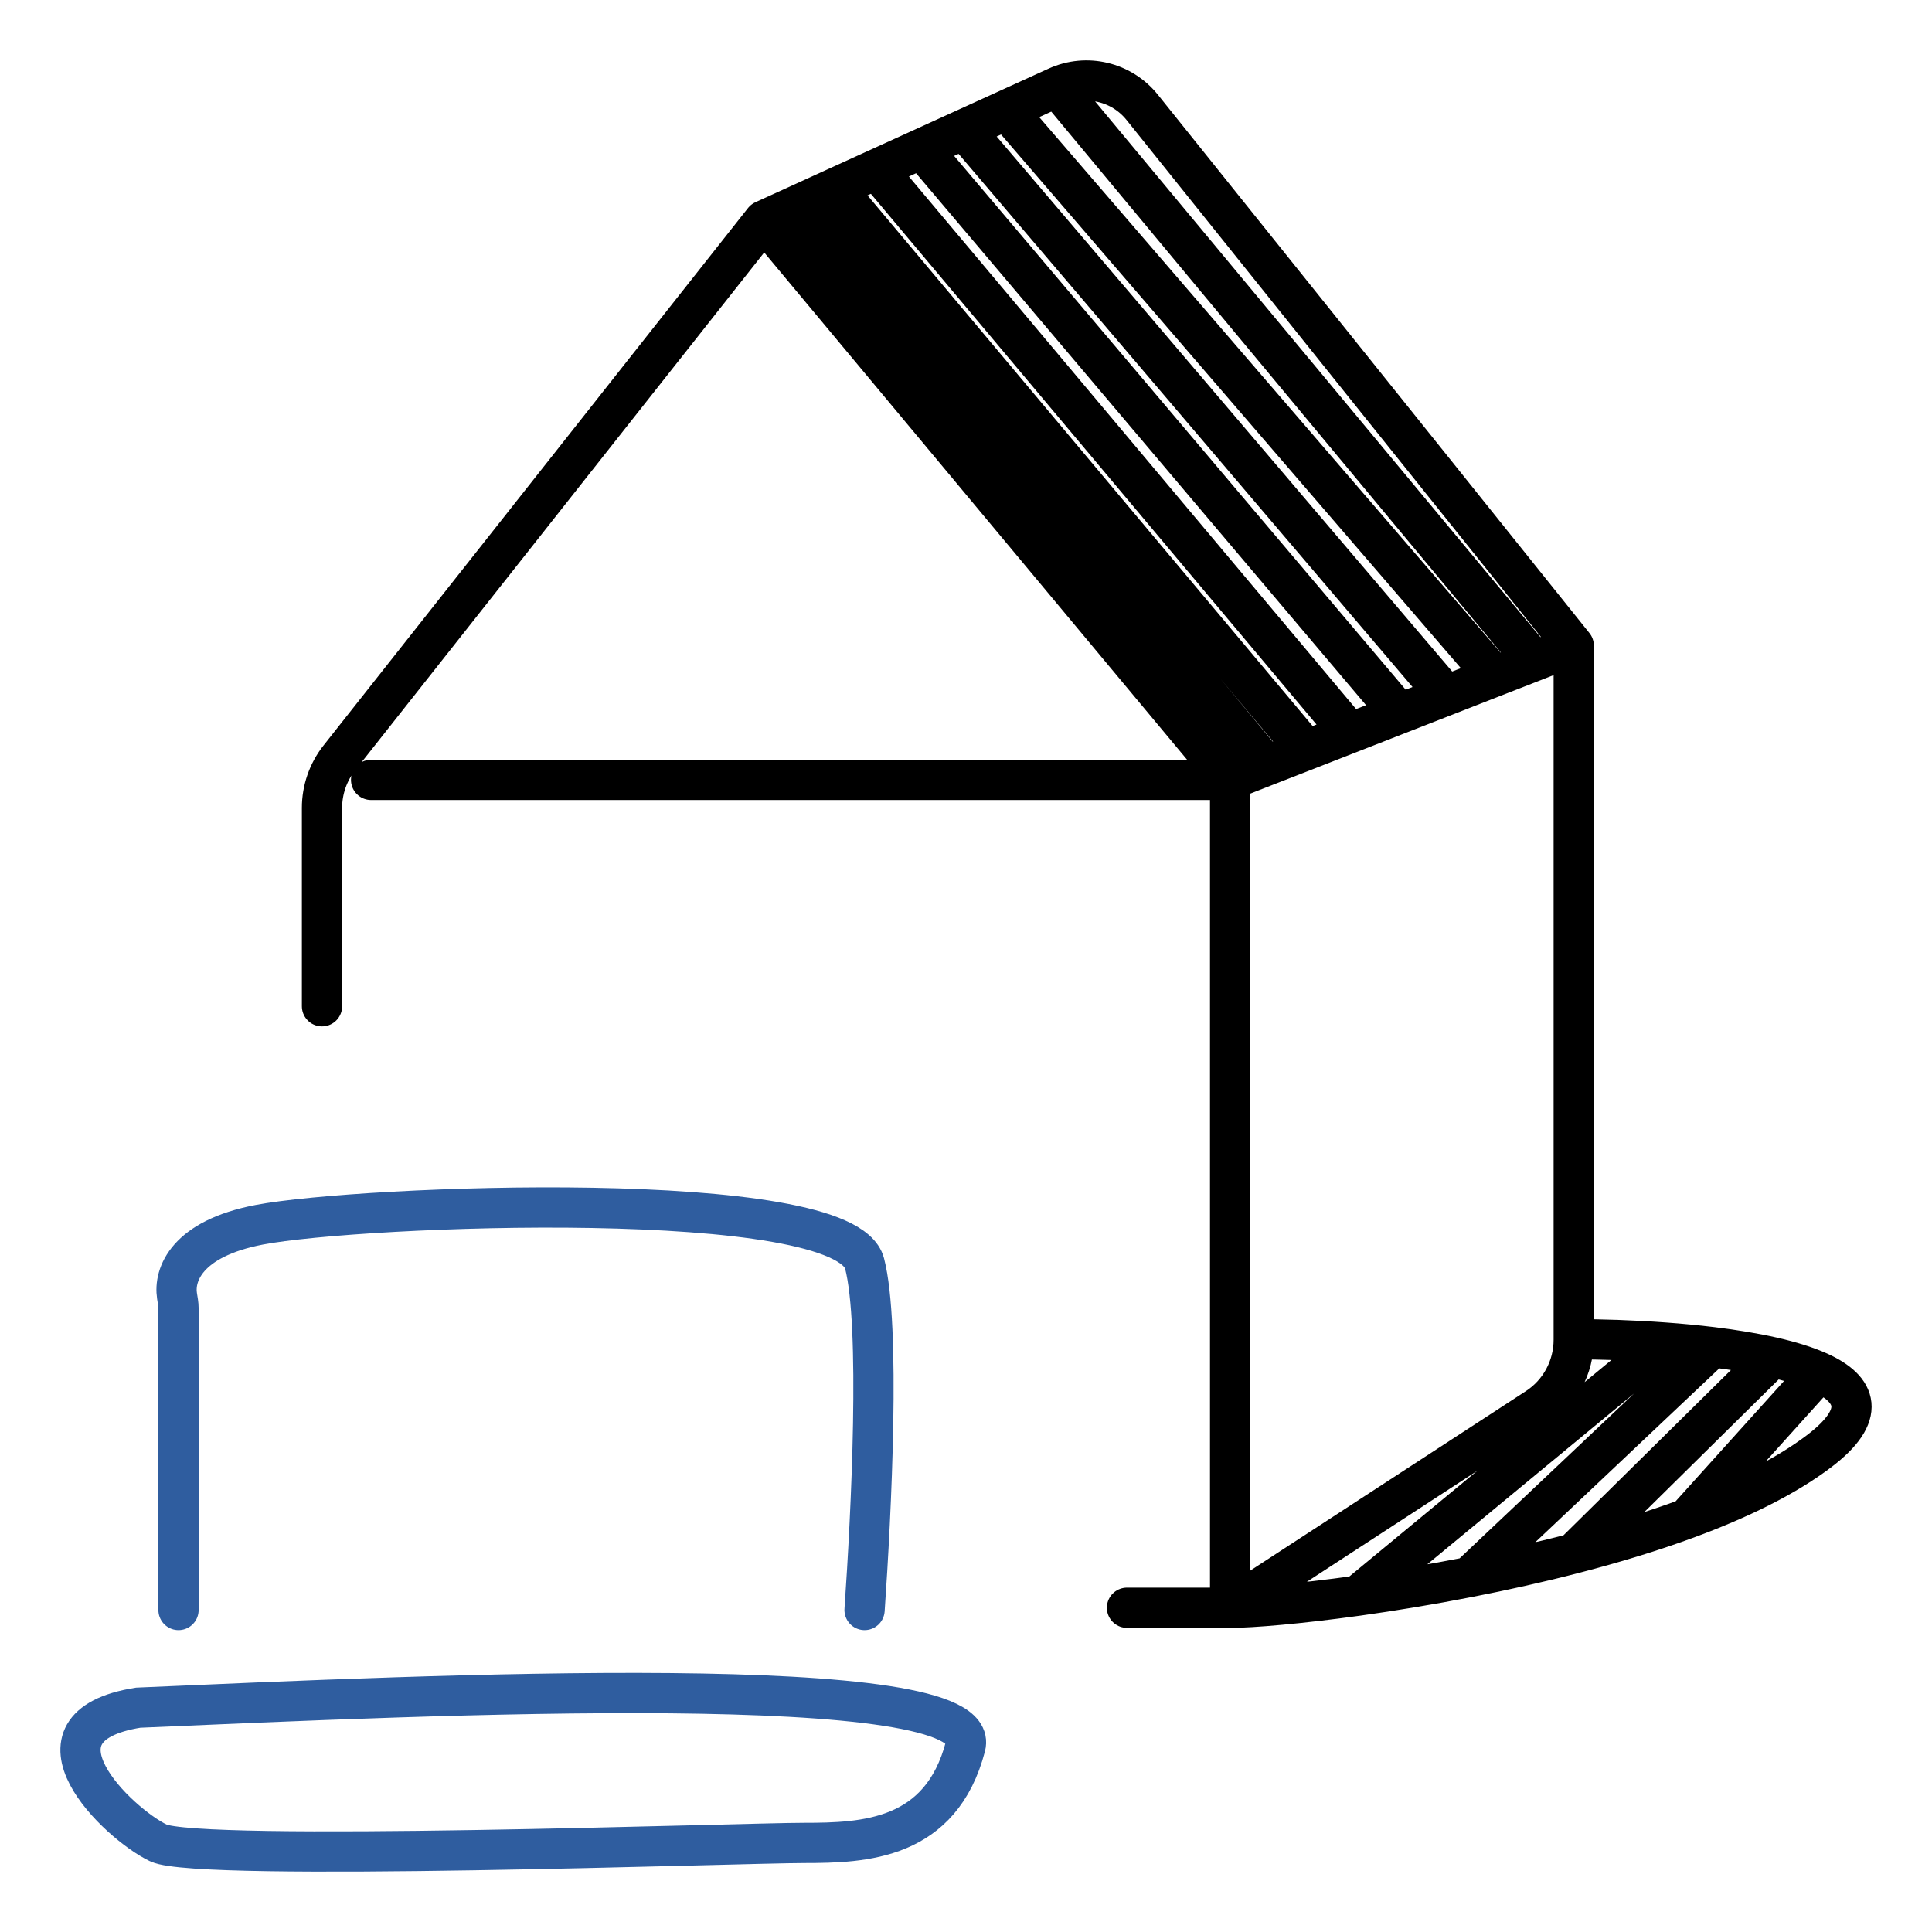
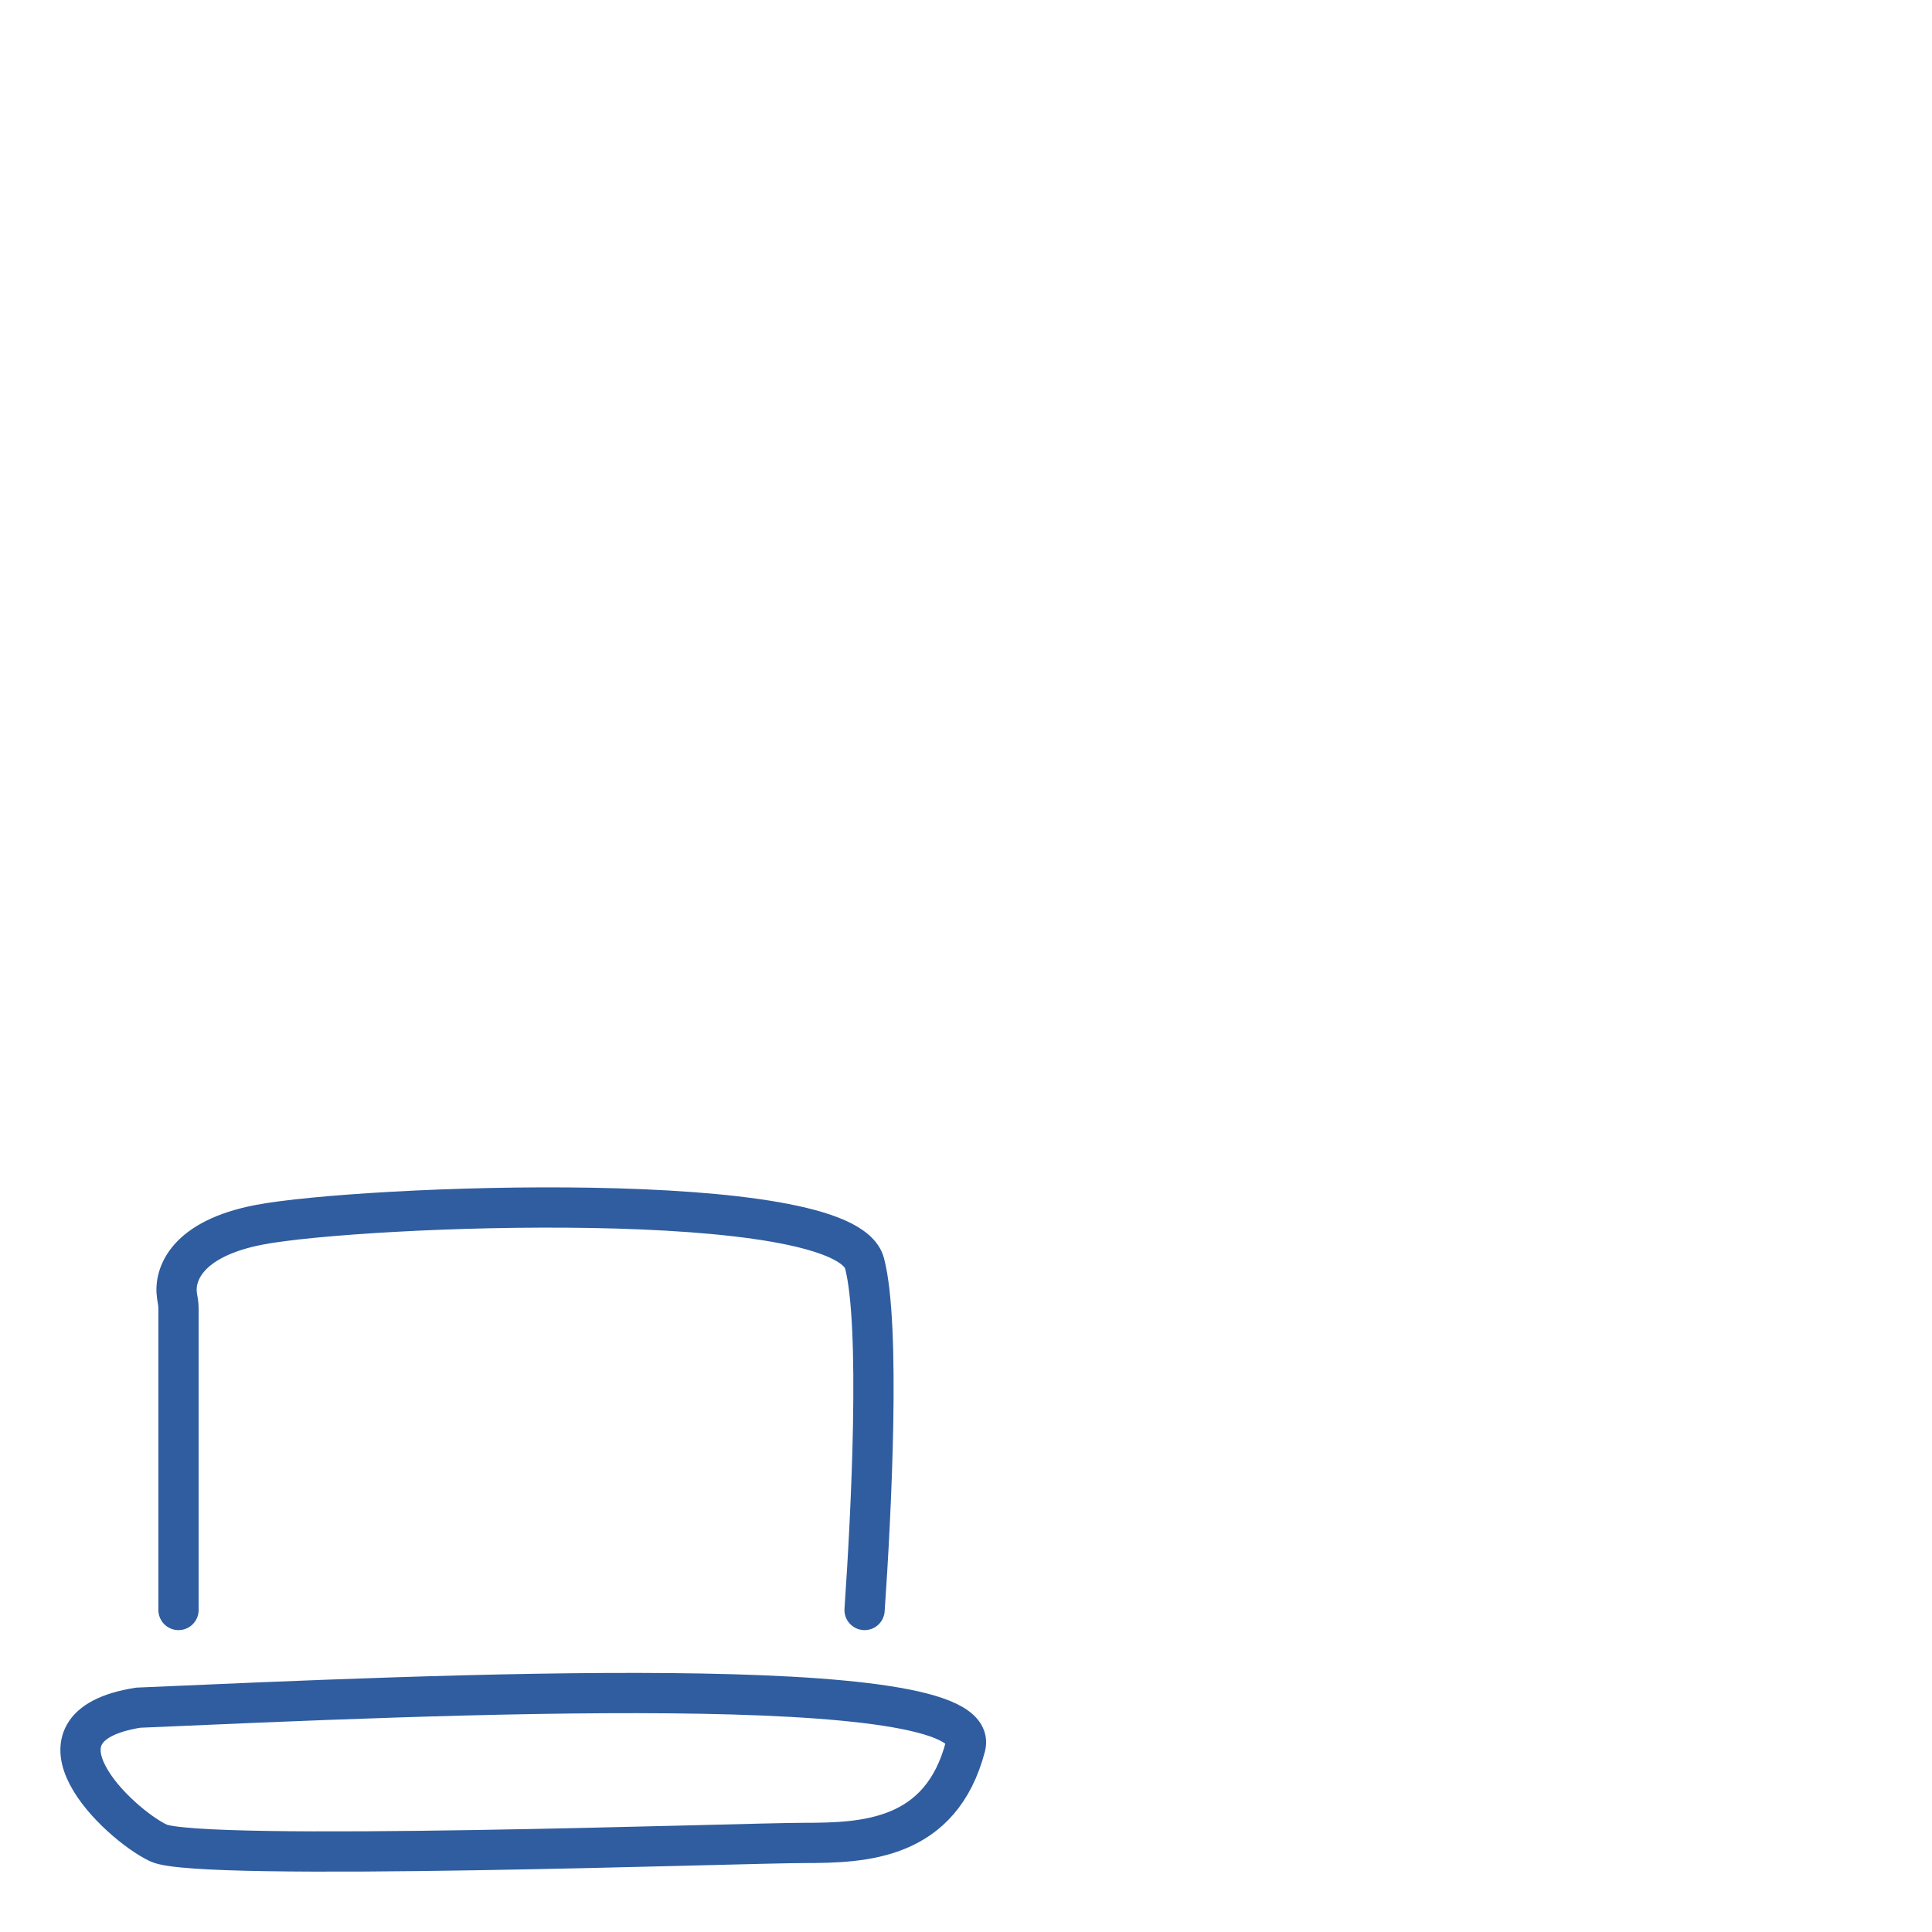
<svg xmlns="http://www.w3.org/2000/svg" width="48" height="48" viewBox="0 0 48 48" fill="none">
-   <path d="M30.562 39.944V19.376M30.562 39.944L38.183 34.981C38.754 34.61 39.099 33.971 39.099 33.285V33.273M30.562 39.944H28M30.562 39.944C31.098 39.944 32.262 39.848 33.732 39.644M30.562 19.376H9.22M30.562 19.376L18.976 5.479M30.562 19.376L31.467 19.022M18.976 5.479L8.43 18.831C8.152 19.184 8 19.621 8 20.071V25M18.976 5.479L19.863 5.075M39.099 16.041L28.379 2.668C27.869 2.032 26.998 1.823 26.259 2.16M39.099 16.041V33.273M39.099 16.041L38.117 16.425M39.099 33.273C39.773 33.273 40.555 33.297 41.346 33.355M33.732 39.644L41.346 33.355M33.732 39.644C34.575 39.526 35.517 39.373 36.5 39.181M41.346 33.355C41.748 33.384 42.152 33.422 42.545 33.47M42.545 33.47L36.5 39.181M42.545 33.47C43.073 33.535 43.581 33.617 44.038 33.721M36.5 39.181C37.349 39.015 38.229 38.821 39.099 38.595M39.099 38.595L44.038 33.721M39.099 38.595C40.068 38.345 41.026 38.056 41.918 37.727M44.038 33.721C44.483 33.822 44.879 33.944 45.197 34.088M45.197 34.088C46.137 34.516 46.391 35.145 45.197 36.053C44.347 36.698 43.2 37.254 41.918 37.727M45.197 34.088L41.918 37.727M19.863 5.075L31.467 19.022M19.863 5.075L20.748 4.671M31.467 19.022L32.46 18.635M32.46 18.635L20.748 4.671M32.46 18.635L33.54 18.213M20.748 4.671L21.776 4.203M21.776 4.203L33.54 18.213M21.776 4.203L22.897 3.692M33.54 18.213L34.773 17.731M34.773 17.731L22.897 3.692M34.773 17.731L35.93 17.279M22.897 3.692L23.952 3.211M23.952 3.211L35.93 17.279M23.952 3.211L25.005 2.731M35.93 17.279L37.134 16.808M37.134 16.808L25.005 2.731M37.134 16.808L38.117 16.425M25.005 2.731L26.259 2.16M26.259 2.16L38.117 16.425" stroke="black" stroke-linecap="round" />
  <path d="M4.435 40V32.505C4.435 32.401 4.414 32.3 4.398 32.197C4.317 31.674 4.626 30.777 6.441 30.429C8.947 29.949 20.979 29.469 21.48 31.389C21.881 32.925 21.647 37.6 21.48 40M3.433 42.427C10.785 42.107 24.488 41.468 23.987 43.387C23.379 45.715 21.48 45.787 19.976 45.787C18.472 45.787 4.937 46.267 3.934 45.787C2.931 45.307 0.425 42.907 3.433 42.427Z" stroke="#2F5D9F" stroke-linecap="round" />
</svg>